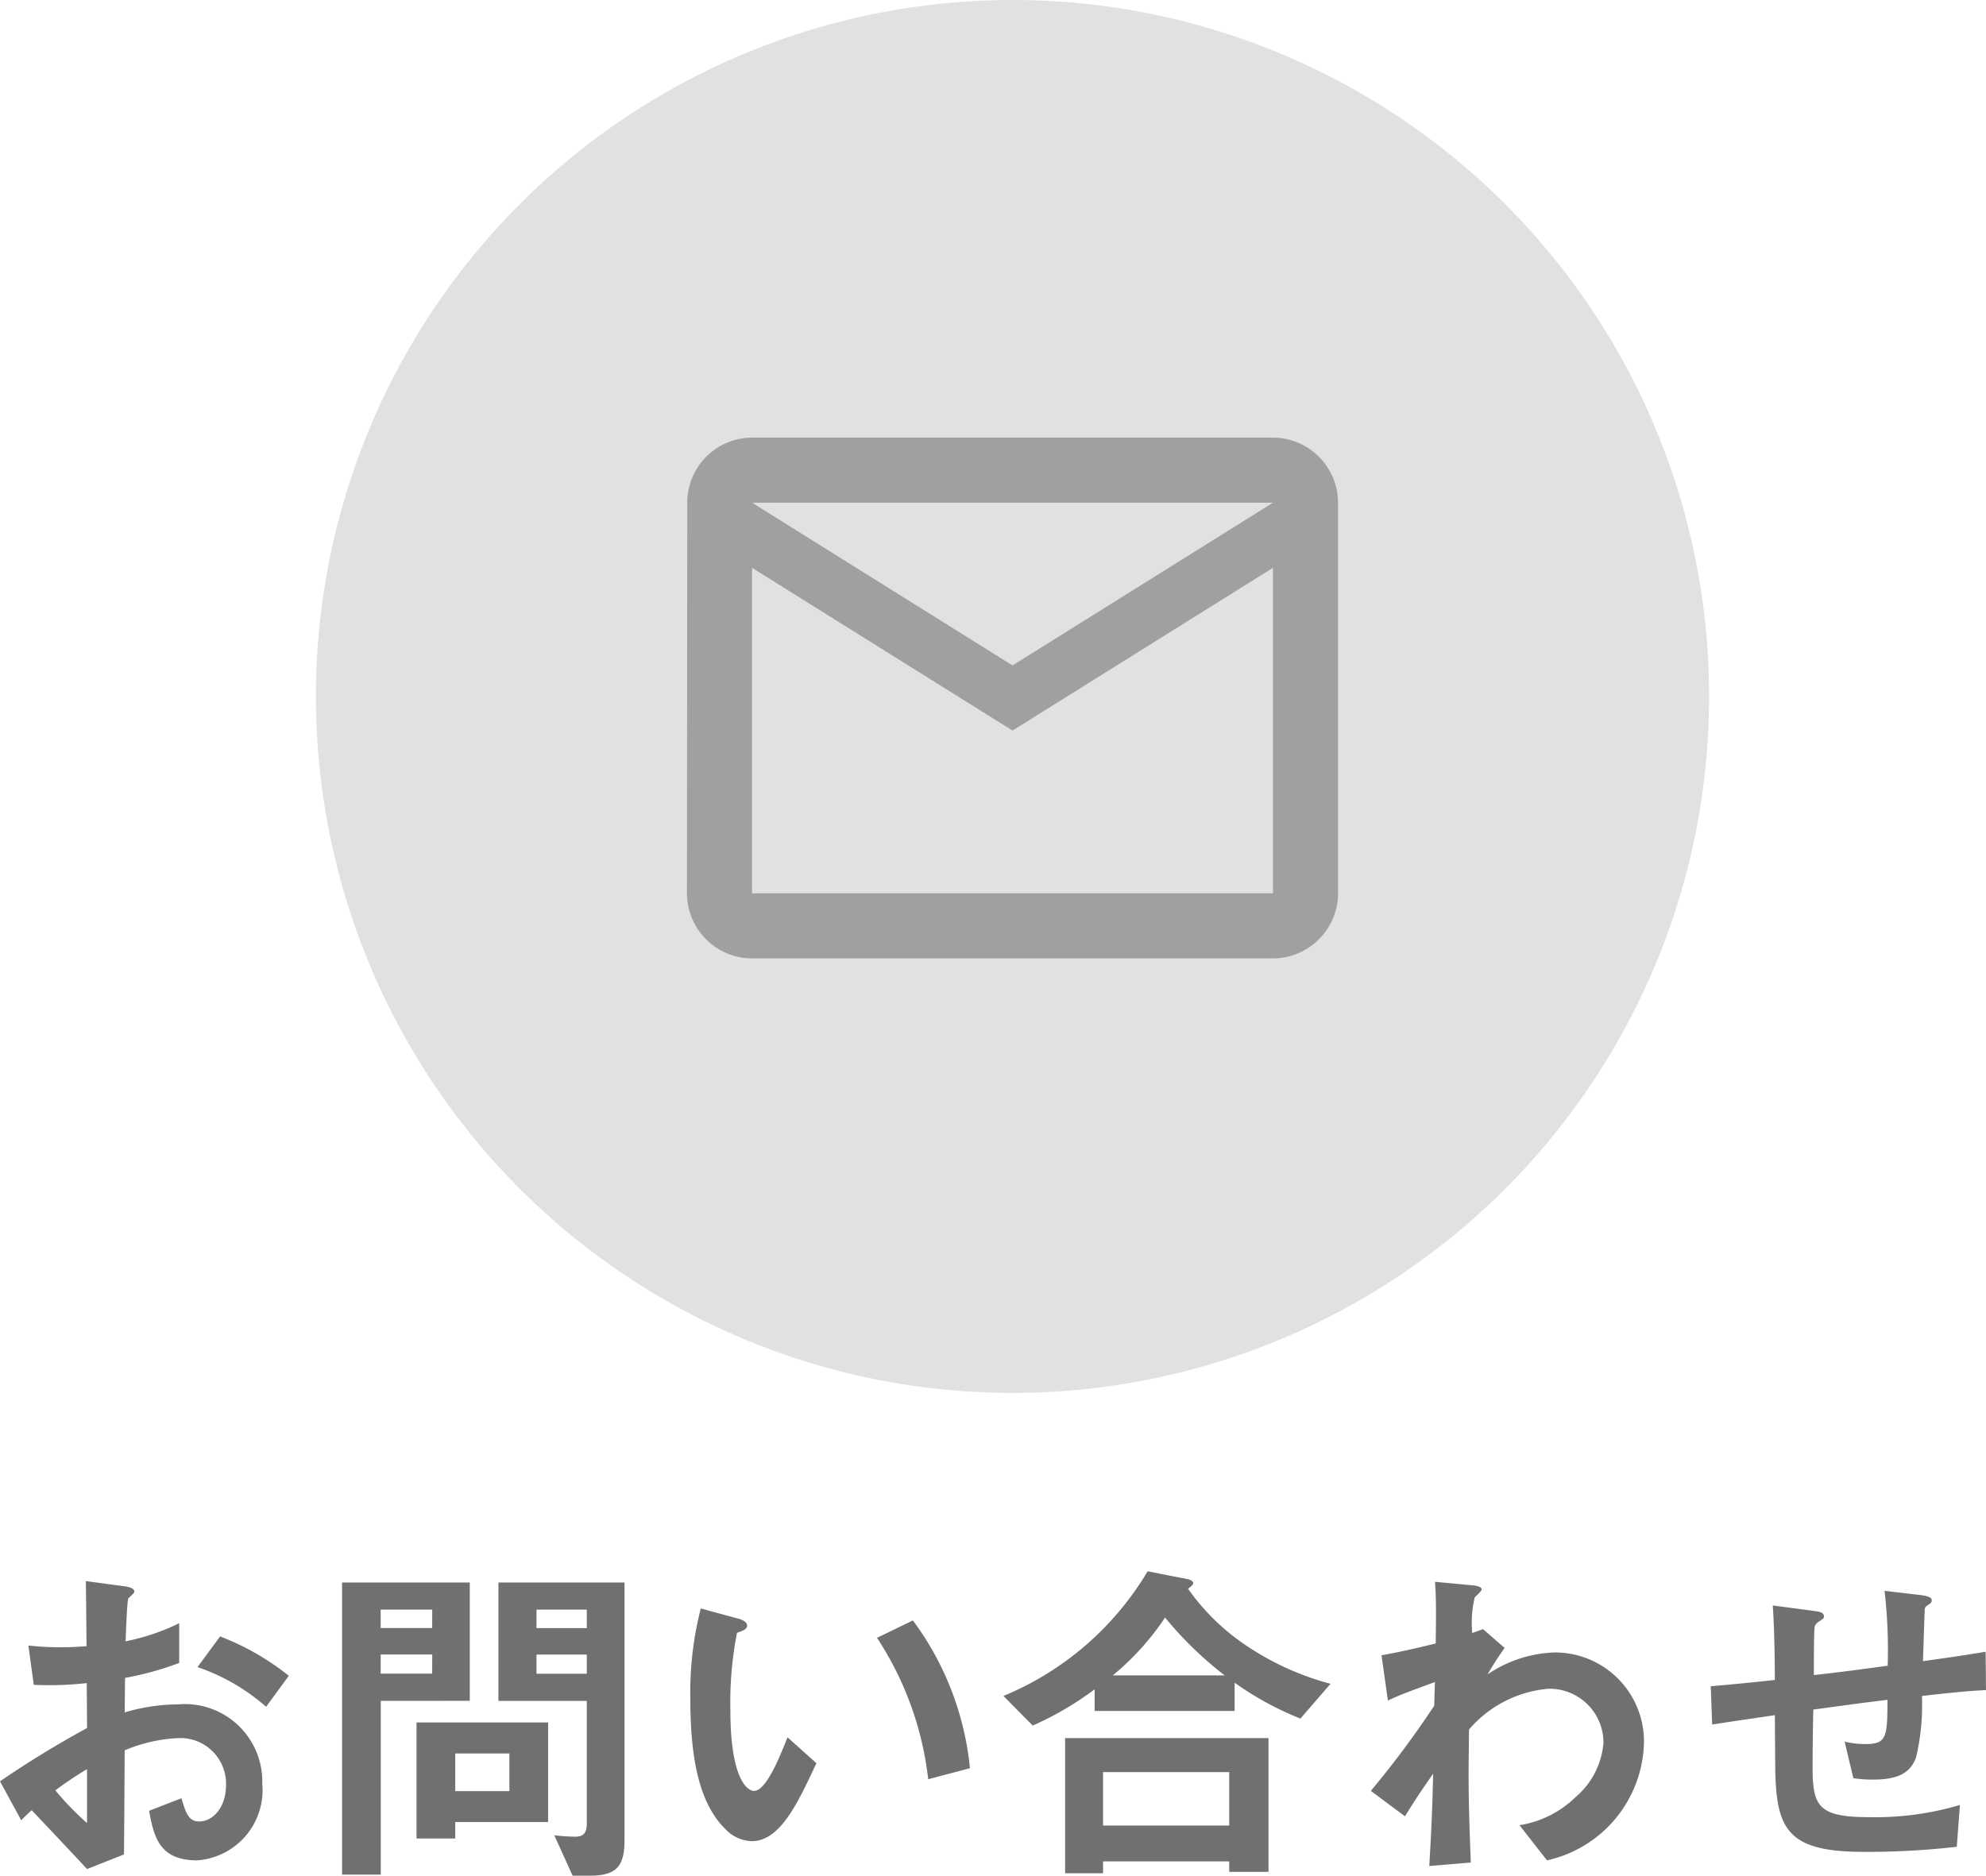
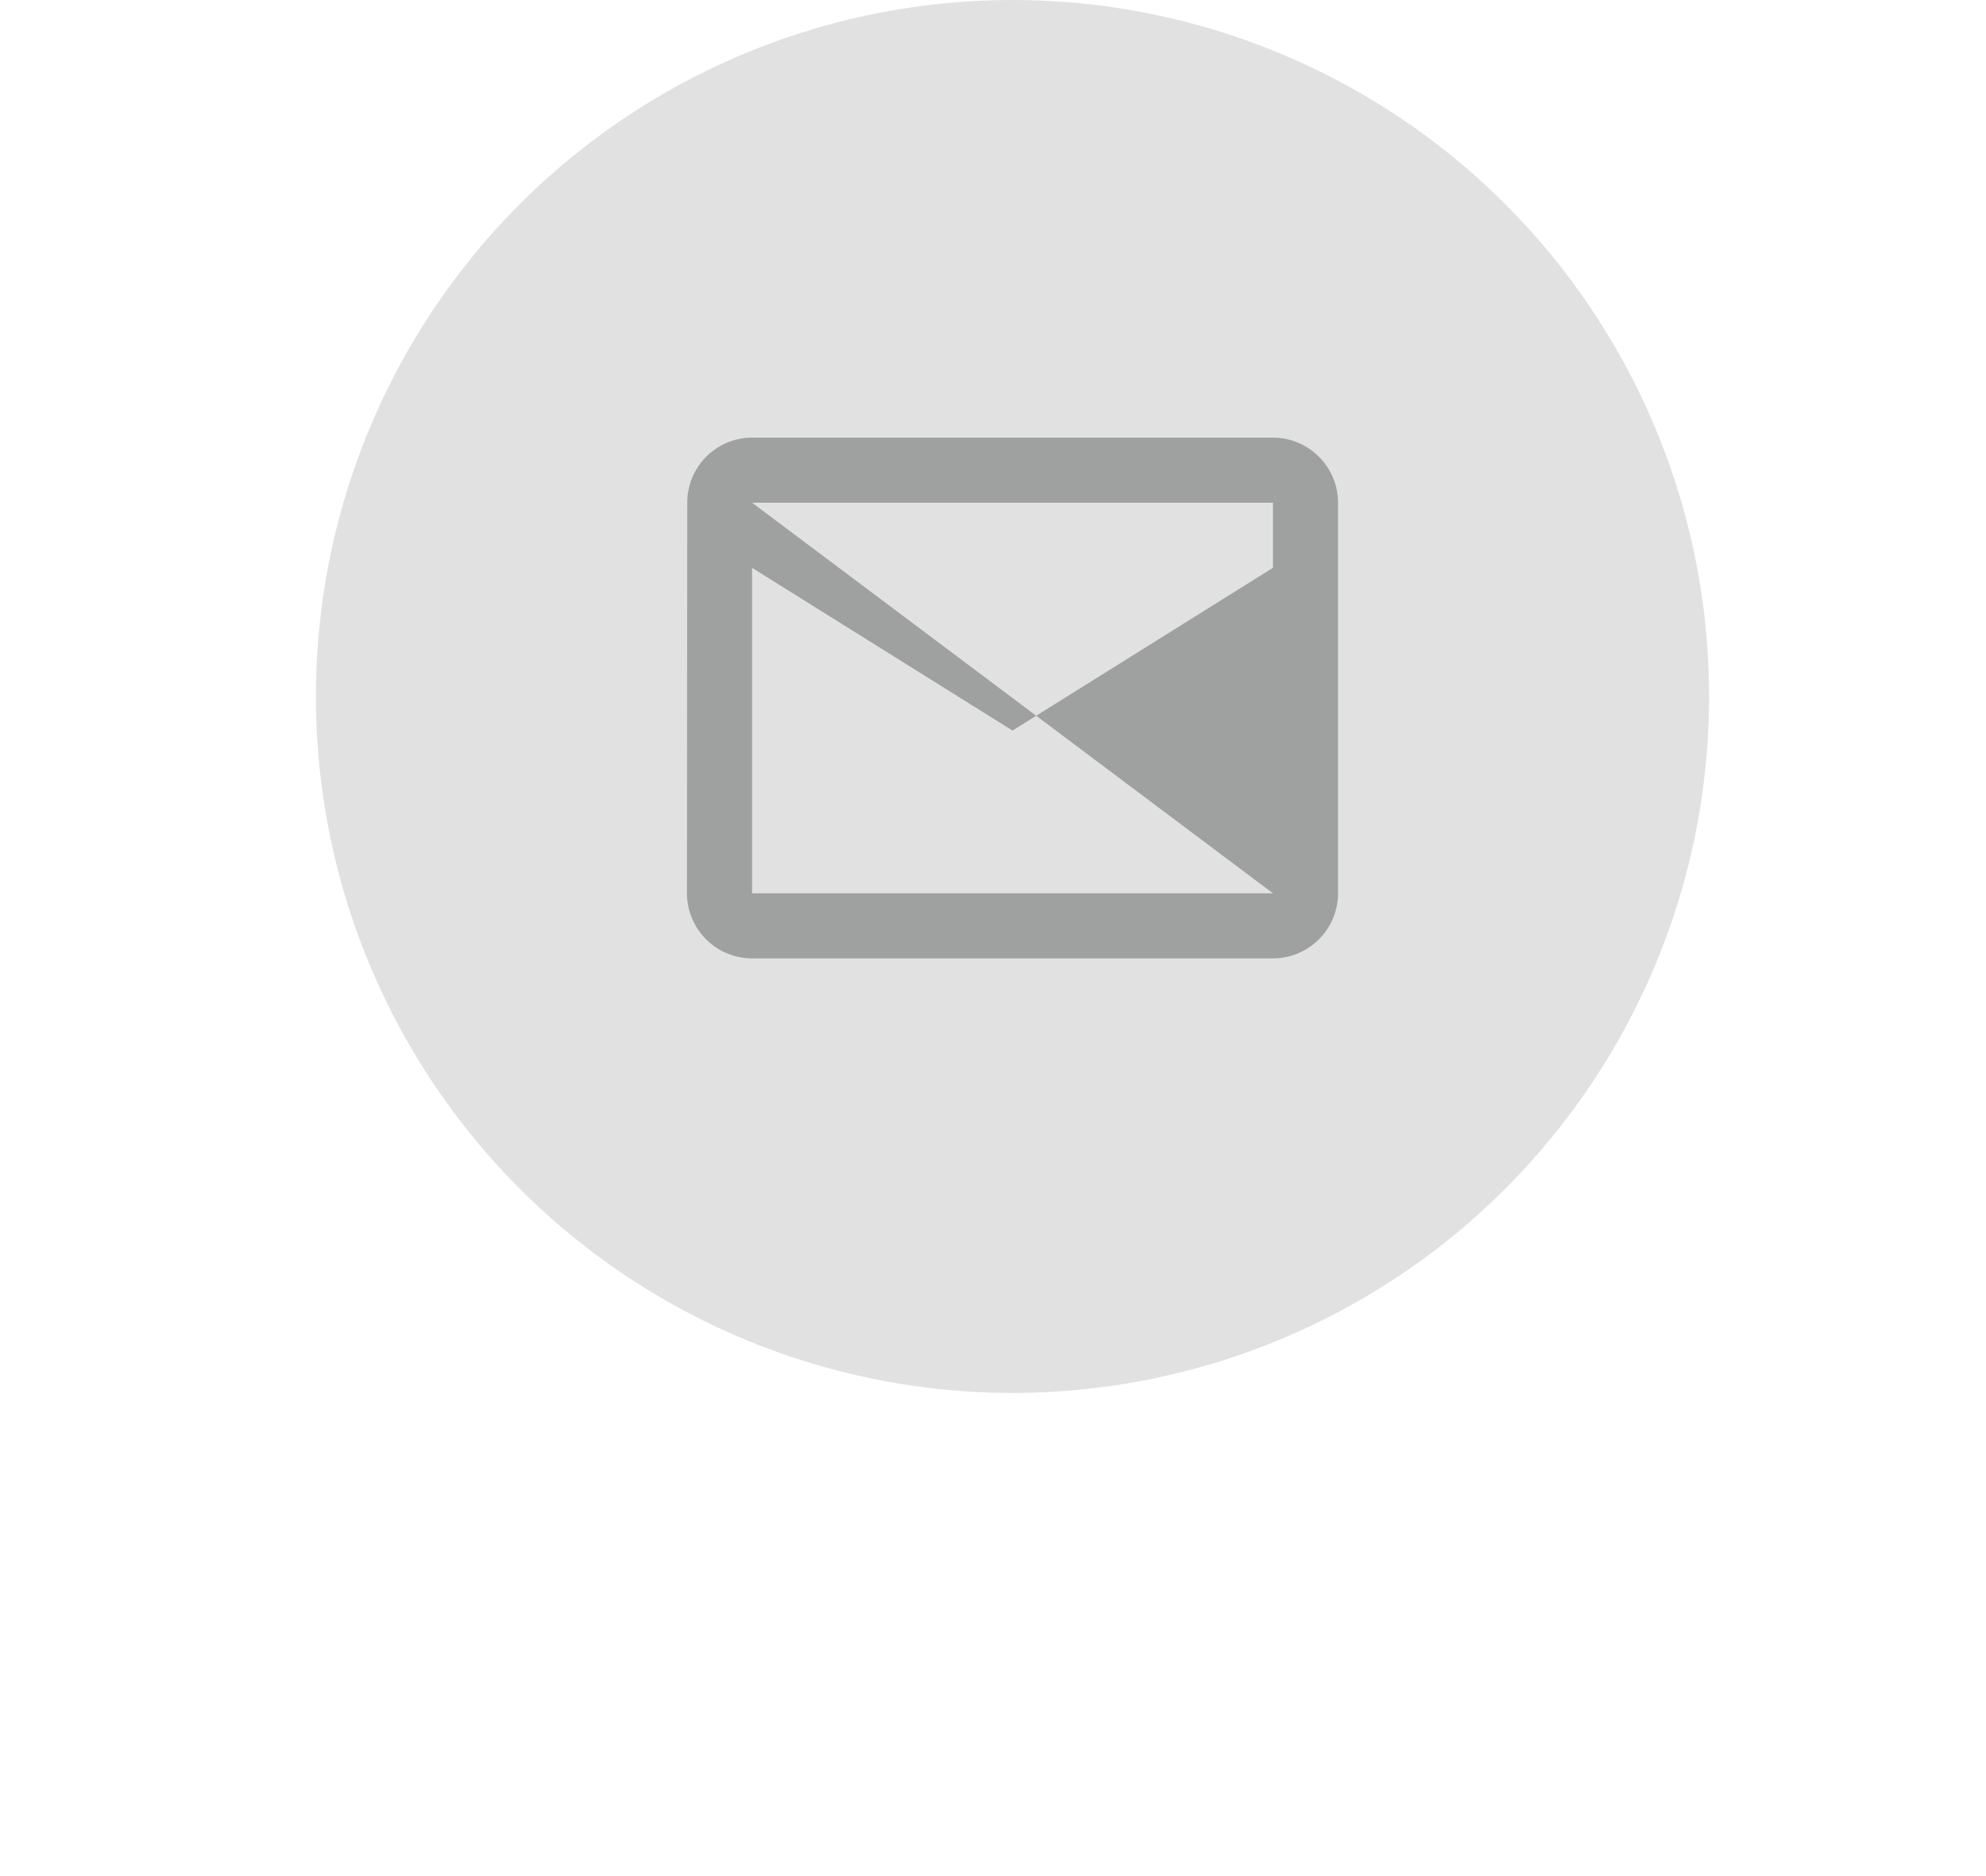
<svg xmlns="http://www.w3.org/2000/svg" width="51.318" height="48.477" viewBox="0 0 51.318 48.477">
  <g transform="translate(-241.837 -10)">
    <g transform="translate(0 -6)">
      <circle cx="18" cy="18" r="18" transform="translate(250 16)" fill="#e1e1e1" />
-       <path d="M18.142,6H4.682A1.68,1.68,0,0,0,3.008,7.682L3,17.777A1.687,1.687,0,0,0,4.682,19.46h13.46a1.687,1.687,0,0,0,1.682-1.682V7.682A1.687,1.687,0,0,0,18.142,6Zm0,11.777H4.682V9.365l6.73,4.206,6.73-4.206Zm-6.73-5.889L4.682,7.682h13.46Z" transform="translate(256.588 21.31)" fill="#9fa0a0" />
+       <path d="M18.142,6H4.682A1.68,1.68,0,0,0,3.008,7.682L3,17.777A1.687,1.687,0,0,0,4.682,19.46h13.46a1.687,1.687,0,0,0,1.682-1.682V7.682A1.687,1.687,0,0,0,18.142,6Zm0,11.777H4.682V9.365l6.73,4.206,6.73-4.206ZL4.682,7.682h13.46Z" transform="translate(256.588 21.31)" fill="#9fa0a0" />
    </g>
-     <path d="M1.386-.954a3.632,3.632,0,0,1,.27-.261C2.475-.351,2.7-.108,3.087.306l.954-.378c.009-1.1.009-1.26.018-2.691a4.035,4.035,0,0,1,1.368-.315,1.181,1.181,0,0,1,1.251,1.2c0,.63-.369.954-.693.954-.279,0-.351-.234-.459-.6L4.689-1.2C4.815-.54,4.941.081,5.931.081A1.819,1.819,0,0,0,7.614-1.9,2,2,0,0,0,5.445-3.951a4.984,4.984,0,0,0-1.386.207l.009-.891a7.847,7.847,0,0,0,1.4-.387V-6.048a5.712,5.712,0,0,1-1.386.468c.009-.171.036-1.053.072-1.107.018-.027.153-.135.153-.171s0-.108-.252-.144l-1-.135c.009.585.009.666.018,1.683-.261.018-.4.027-.621.027a7.252,7.252,0,0,1-.882-.045L1.71-4.455A8.833,8.833,0,0,0,3.078-4.5l.009,1.161A25.781,25.781,0,0,0,.837-1.962Zm1.7.072a7.567,7.567,0,0,1-.819-.846,9.232,9.232,0,0,1,.819-.549ZM8.3-4.689A6.62,6.62,0,0,0,6.525-5.706l-.585.792A5.235,5.235,0,0,1,7.713-3.888ZM16.974-.45V-7.1H13.716v3.06H16V-.882c0,.261-.09.351-.3.351a5.1,5.1,0,0,1-.54-.036L15.633.477h.45C16.8.477,16.974.2,16.974-.45ZM16-5.922H14.7V-6.4H16Zm0,1.179H14.7v-.495H16Zm-3.024.7V-7.1h-3.3V.45h1V-4.041Zm-.972-1.881H10.674V-6.4h1.332Zm0,1.179H10.674v-.495h1.332ZM15-.909V-3.483H11.6v3h1V-.909Zm-1-.8H12.6v-.972H14ZM25.9-2.3A7.651,7.651,0,0,0,24.426-6.12l-.927.45a8.369,8.369,0,0,1,1.323,3.654ZM21.933-2.43,21.186-3.1c-.171.432-.54,1.386-.864,1.386-.18,0-.612-.324-.612-2.079A9.329,9.329,0,0,1,19.881-5.8c.153-.054.261-.09.261-.189s-.144-.153-.207-.171l-.99-.27a8.765,8.765,0,0,0-.27,2.34c0,1.71.288,2.763.918,3.375a.982.982,0,0,0,.666.3C20.988-.414,21.438-1.368,21.933-2.43ZM35.217-4.482a7.237,7.237,0,0,1-2.259-1.044,5.751,5.751,0,0,1-1.422-1.413c.054-.036.135-.108.135-.144s-.045-.081-.126-.1l-1.053-.207a7.8,7.8,0,0,1-3.726,3.222l.756.765a8.18,8.18,0,0,0,1.6-.936v.558h3.618v-.729a8.111,8.111,0,0,0,1.7.927ZM32.481-4.7H29.592a6.882,6.882,0,0,0,1.35-1.494A9.5,9.5,0,0,0,32.481-4.7ZM33.615.378V-3.078H28.359V.414h.981V.108H32.6v.27ZM32.6-.819H29.34V-2.2H32.6ZM43.317-2.961a2.3,2.3,0,0,0-2.322-2.331,3.259,3.259,0,0,0-1.719.567,7.755,7.755,0,0,1,.441-.684l-.558-.486-.279.1a2.791,2.791,0,0,1,.063-.918c.027-.036.18-.162.18-.207,0-.081-.162-.1-.243-.108l-.963-.09c.036.468.027.945.018,1.593-.693.171-1.053.243-1.4.306L36.7-4.05c.288-.135.5-.216,1.215-.477l-.018.612a24.466,24.466,0,0,1-1.638,2.2l.882.657c.279-.45.441-.693.729-1.1-.027,1.044-.045,1.4-.1,2.385l1.071-.09c-.018-.639-.063-1.4-.054-2.619l.009-.819a3.043,3.043,0,0,1,2.052-1.053,1.392,1.392,0,0,1,1.422,1.4,2.057,2.057,0,0,1-.72,1.4A2.666,2.666,0,0,1,40.1-.828l.711.909A3.194,3.194,0,0,0,43.317-2.961ZM52.155-4.32l-.009-.99c-.828.135-1.116.171-1.62.243l.045-1.341c.009-.036.009-.063.081-.108s.1-.072.1-.117,0-.108-.3-.144l-.918-.108a13.537,13.537,0,0,1,.081,1.935c-1.035.144-1.368.18-1.908.243,0-1.035.009-1.089.018-1.233,0-.018.009-.072.09-.135.135-.09.153-.1.153-.144,0-.117-.117-.126-.306-.153l-1.017-.135c.045.63.054,1.557.054,1.926-.675.072-.945.1-1.656.162l.036.99c.81-.126.9-.135,1.62-.243l.009,1.233c.009,1.674.252,2.3,2.277,2.3A20.236,20.236,0,0,0,51.4-.27l.081-1.08a7.7,7.7,0,0,1-2.313.315c-1.332,0-1.494-.261-1.494-1.287,0-.054,0-.594.018-1.494.81-.108.963-.135,1.917-.252,0,.981-.027,1.143-.576,1.143a2.165,2.165,0,0,1-.531-.063l.225.945a3.144,3.144,0,0,0,.522.036c.675,0,.963-.2,1.1-.576A5.93,5.93,0,0,0,50.5-4.167C51.345-4.266,51.759-4.3,52.155-4.32Z" transform="translate(241 58)" fill="#707070" />
  </g>
</svg>